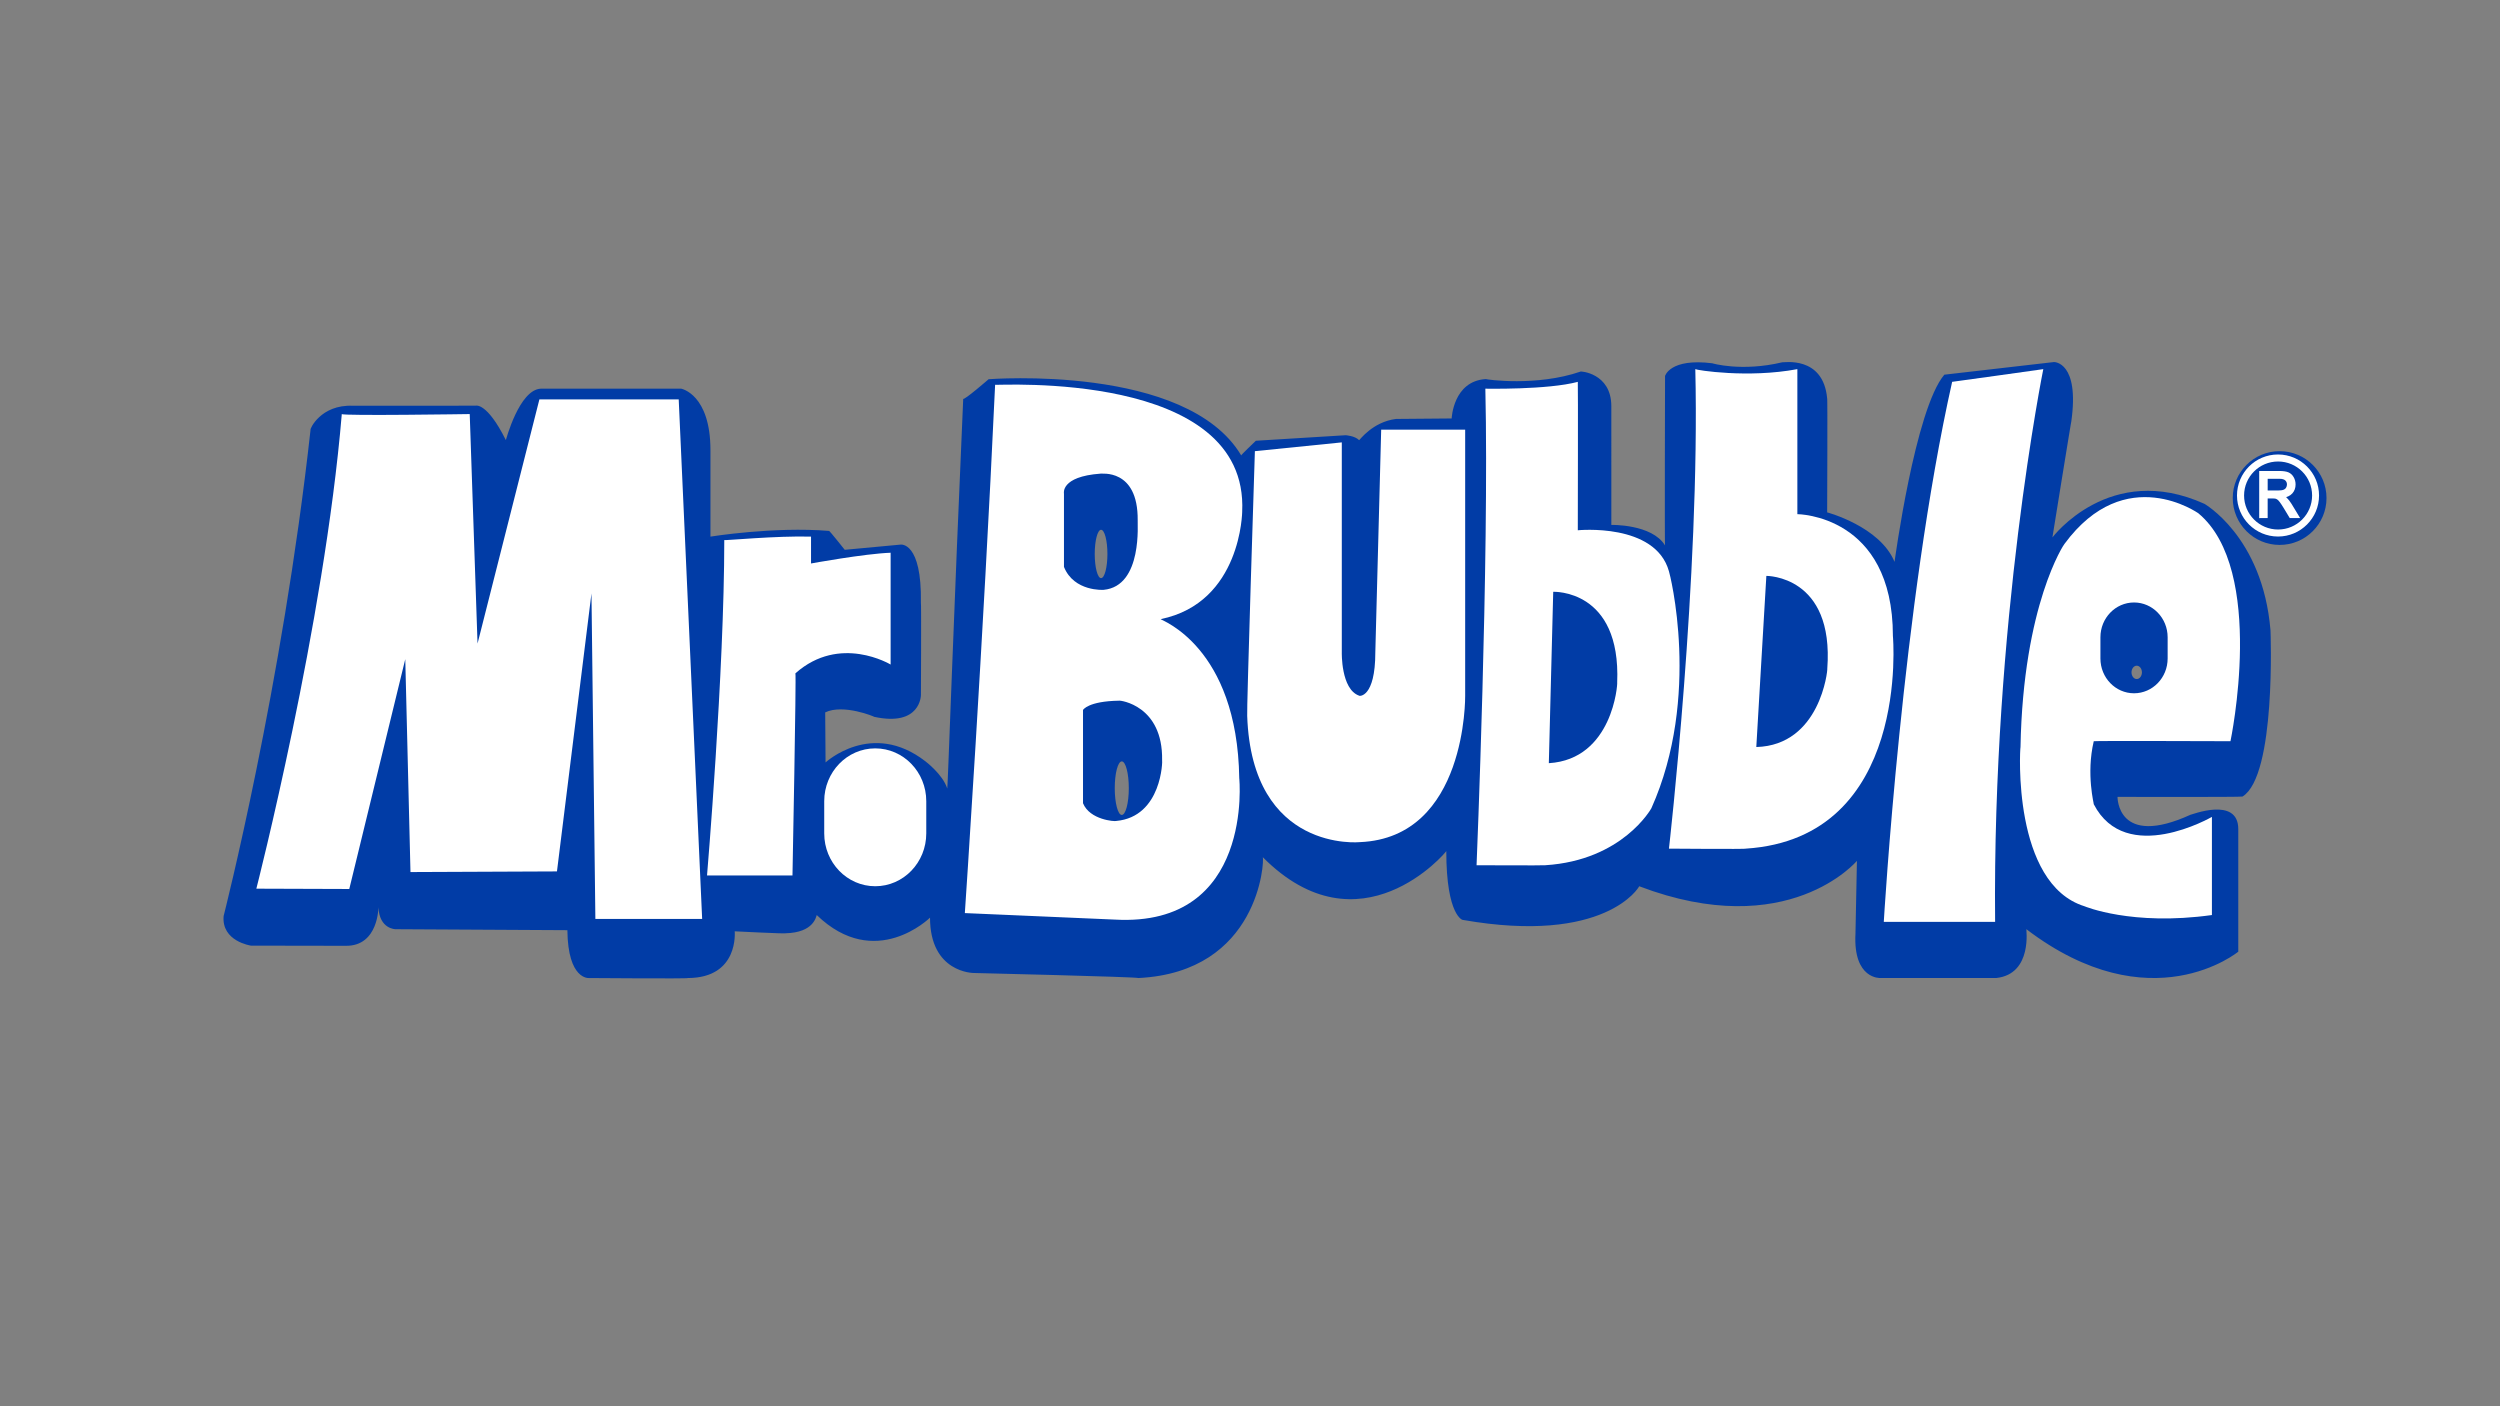
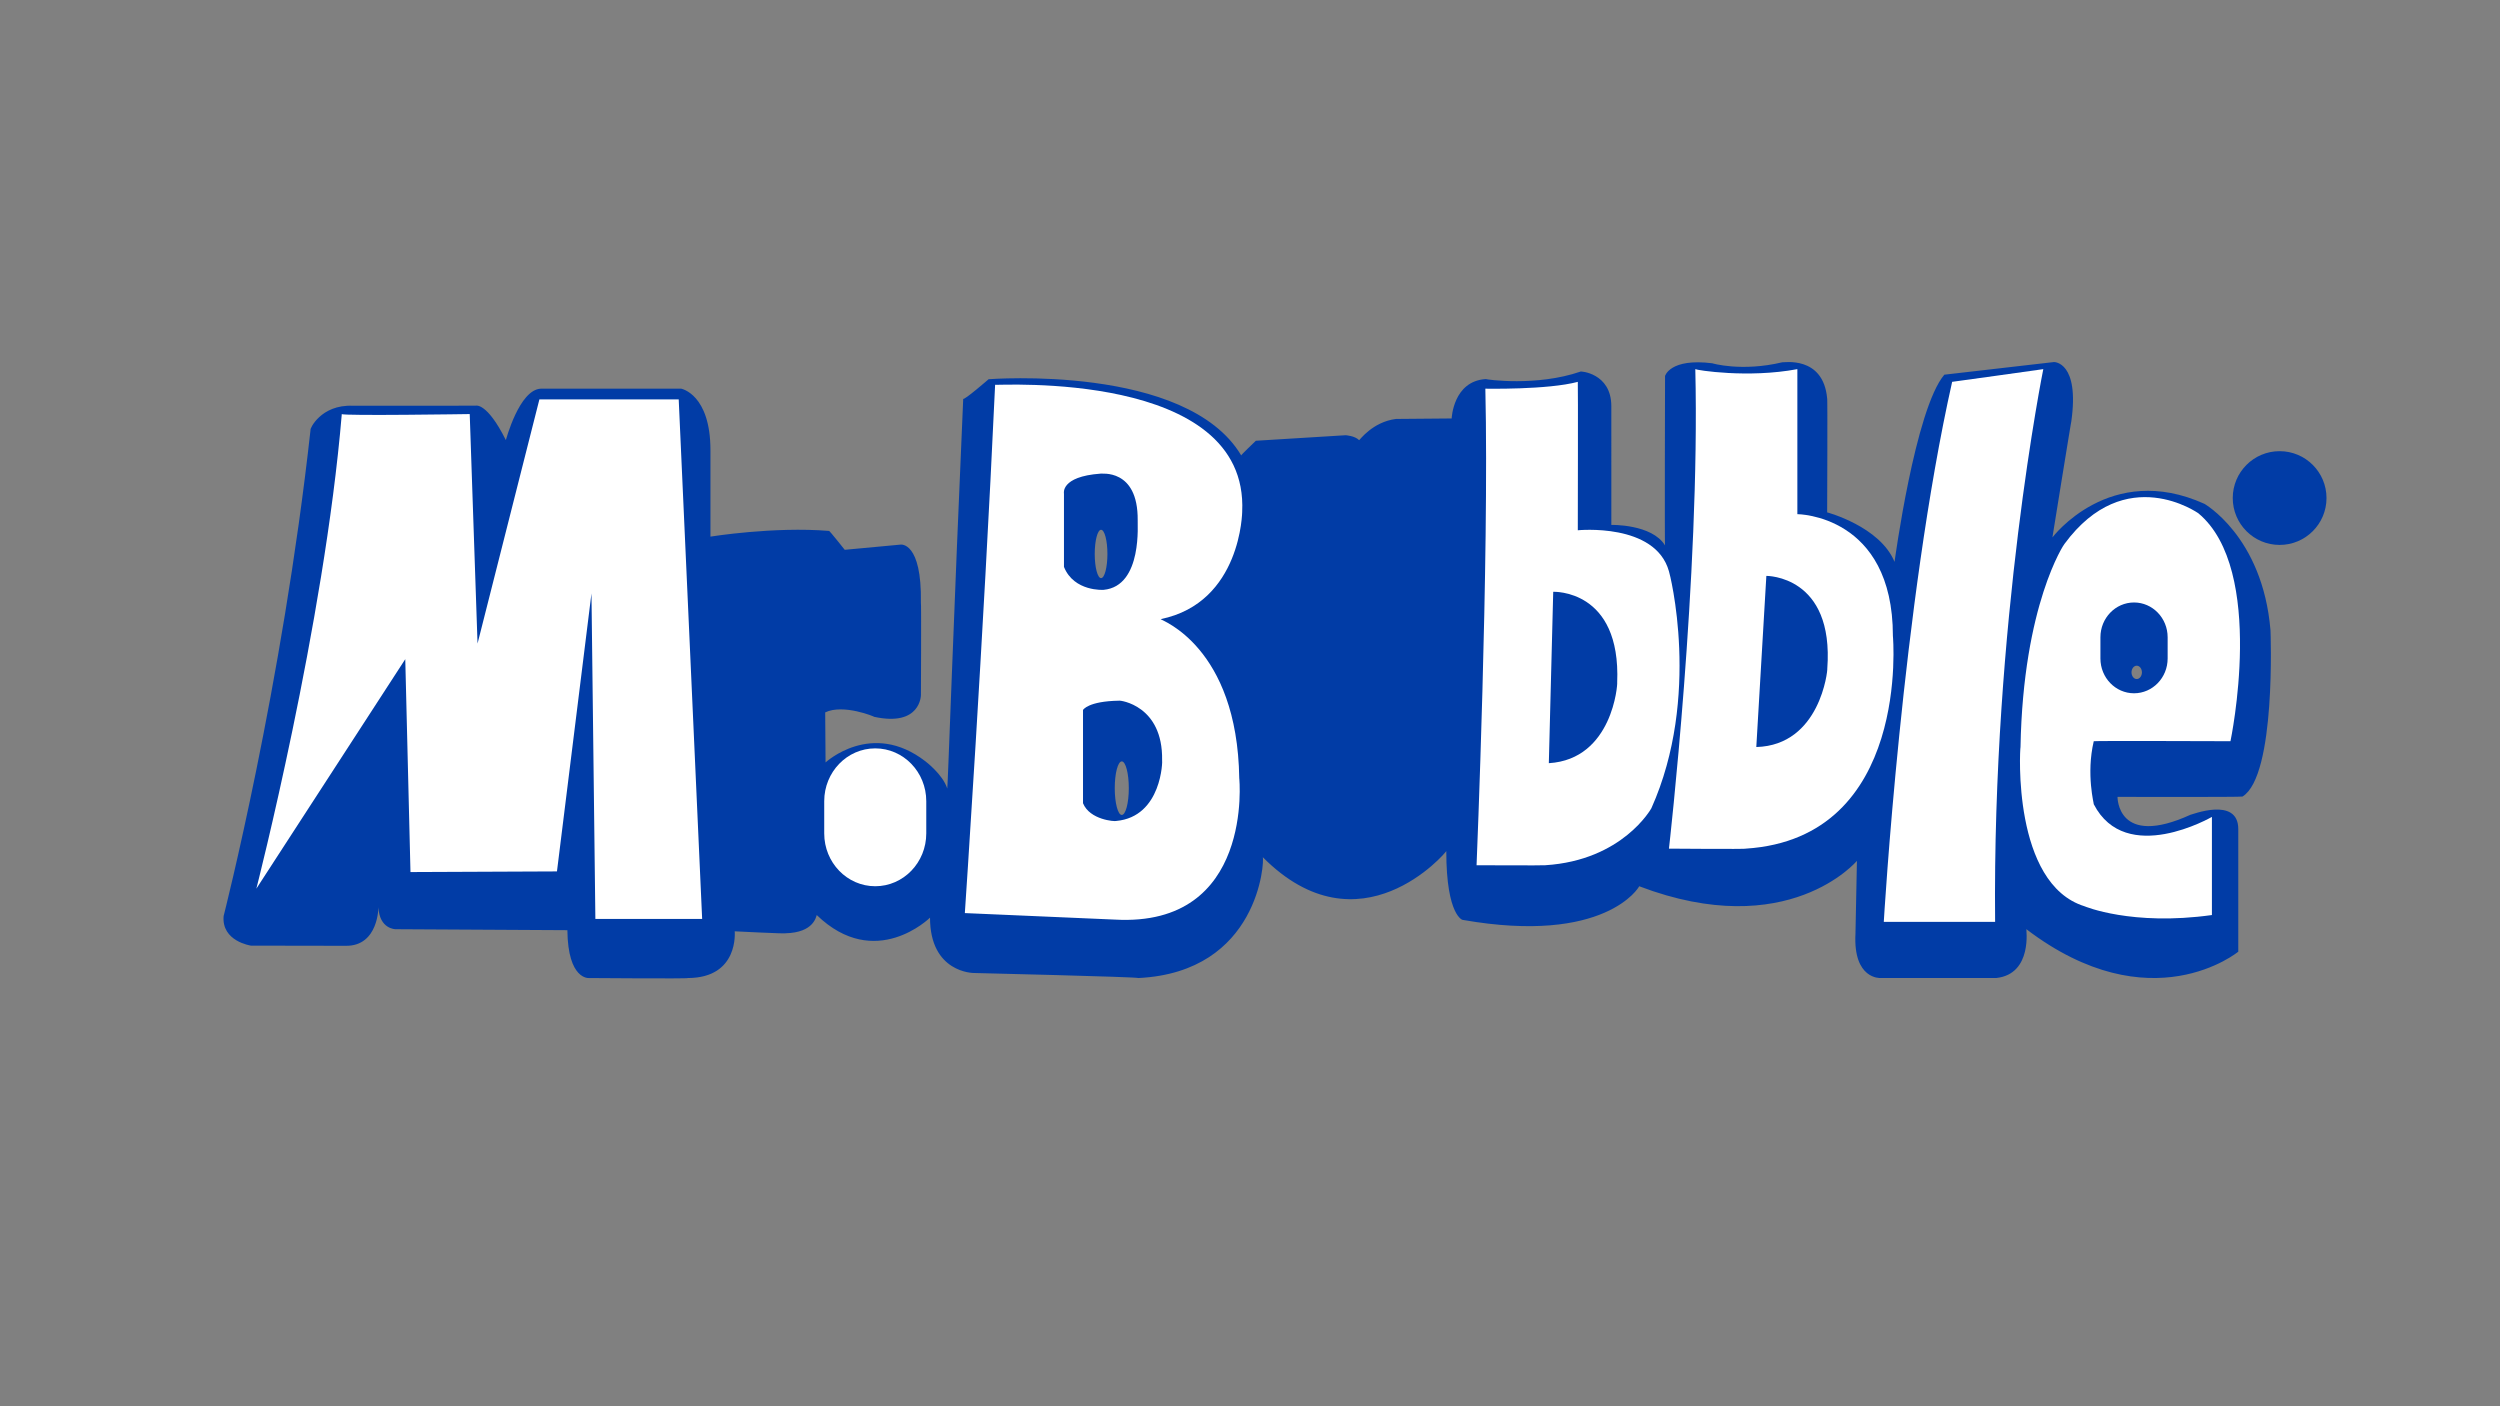
<svg xmlns="http://www.w3.org/2000/svg" version="1.1" id="a" x="0px" y="0px" viewBox="0 0 1280 720" style="enable-background:new 0 0 1280 720;" xml:space="preserve">
  <rect x="0" y="0" width="1280" height="720" fill="#808080" stroke="none" />
  <path style="fill:#013CA6;" d="M1162.5,322.834c-4-48.667-34.75-65.333-33.75-64.833c-48.5-22-77.917,17.167-77.917,17.167  s9.667-60,9.667-59.333c4.333-30.667-8.833-30.471-8.833-30.471l-56.166,6.471c-15,17.667-25.501,96-25.501,95.833  c-7.5-18.167-34.5-25.333-34.5-25.333s0.25-59.083,0-58.333c-2-22.25-22.75-18.25-23-18.511c-20.75,4.96-36,0.511-35.75,0.511  c-21.75-2.75-24.25,6.5-24.25,6.5s-0.25,87.25,0,86.75c-6.75-11-27.5-10.5-27.5-10.5V208c0-17.25-16.25-18-15.75-17.75  c-22.5,7.75-48.25,4.083-48.5,3.833c-16.75,1-17.5,20.167-17.5,20.167l-28.5,0.25c-12,1.5-18.625,10.875-18.875,10.875  c-2.125-2.25-6.875-2.542-6.875-2.542l-46,2.833c0,0-7.833,7.5-7.5,7.5c-28-47-129.333-39-129.333-39s-12.667,11-13,10  C488.5,309.501,485.25,403.75,485,403.75c-2.25-7.25-11.25-14-11.25-14c-27.5-21.25-51.063,0.625-51.063,0.625L422.5,364.75  c9.25-4.5,25.5,2.25,25,2.25c24,5.25,24.017-11.167,24.017-11.167s0.233-47.583-0.017-47.333c0.5-31.25-10.333-29.667-10.333-29.667  L432.5,281.5c0,0-7.667-9.667-8-9.667c-28.333-2.333-60.75,2.917-60.75,2.917s0-42.75,0-44.25c0-28.75-15-31.5-15-31.5  s-71.583,0-71.75,0c-11.167,0.333-18,26.5-18,26.333c-9.833-19.667-15.5-17.615-15.5-17.615l-62.75,0.031C164,207,158.5,220,159,220  c-14.5,131.5-44.5,249-44.5,249c-1.167,12.999,14,15.167,14,15.167l48.5,0.083c17,0.25,16.75-20.25,16.75-19.75  c0.5,11.25,8.75,11.25,8.75,11.25l88,0.5c0.25,25.5,11,24.505,11,24.505s51.333,0.412,50.667,0c26.333-0.078,24-23.922,24-23.922  s26.333,1.334,26,1c14.667-0.334,15.667-8.666,16-9.333c30,29,58,1.334,58,1.334c0,28.334,22.333,28.333,22.333,28.333  s84.333,2,84.333,2.588c61.799-3.021,64.581-60.013,63.72-61.869c49.644,49.909,93.946-2.636,93.946-3.136  c0,33.75,8.75,35.5,8.5,35.25c72.75,12.75,90.25-16.75,90.25-17.25c76.25,29,111.5-13,111.5-13S950,478.25,950,478  c-1.25,23.5,12.75,22.752,12.75,22.752s59-0.002,59.25,0c19-1.998,15.25-25.752,15.5-25.002c63.75,48.5,108.5,11.5,108.5,11.5  s0-63.25,0-62.75c0-17-24.333-7.167-24.5-7.333c-37.667,17.167-37.333-9.167-37.333-9.167s63.333,0.167,64-0.167  C1165.501,397.166,1162.5,323.167,1162.5,322.834z M563.75,296c-1.795,0-3.25-5.541-3.25-12.375s1.455-12.375,3.25-12.375  s3.25,5.541,3.25,12.375S565.545,296,563.75,296z M574.35,417.25c-1.988,0-3.6-6.139-3.6-13.709c0-7.569,1.612-13.708,3.6-13.708  s3.6,6.139,3.6,13.708C577.95,411.112,576.338,417.25,574.35,417.25z M1094,347.667c-1.473,0-2.666-1.53-2.666-3.417  s1.193-3.417,2.666-3.417s2.667,1.53,2.667,3.417S1095.473,347.667,1094,347.667z" />
-   <path style="fill:#FFFFFF;" d="M131.25,455c0,0,34.75-135.5,43.75-243c0.5,1,65.5,0,65.5,0l4,117.5l31.667-125H347.5l12,266h-54.667  l-2-166.667l-17.667,142.333l-75,0.333l-2.667-109l-28.667,117.667L131.25,455z" />
-   <path style="fill:#FFFFFF;" d="M362,448.25c0,0,8.833-104.417,8.833-171.75c0.333,0.333,26.667-2.25,44.417-1.75v13.75  c0,0,27.25-5,40.75-5.5v57.25c0,0-26-15.75-48.75,4.5c0.5,0.25-1.5,103.5-1.5,103.5H362z" />
-   <path style="fill:#FFFFFF;" d="M642.5,231l44.5-4.5v107.452c0,0-0.501,18.881,8.833,22.215c0,0.333,8.334,1.237,8.334-22.215  c0,0.215,3-113.952,3-113.952h43v136.271c0,0,1.001,72.563-53.833,74.896c0.166,0-55.366,5.667-57.767-64.667  C638.167,366.167,642.5,231,642.5,231z" />
+   <path style="fill:#FFFFFF;" d="M131.25,455c0,0,34.75-135.5,43.75-243c0.5,1,65.5,0,65.5,0l4,117.5l31.667-125H347.5l12,266h-54.667  l-2-166.667l-17.667,142.333l-75,0.333l-2.667-109L131.25,455z" />
  <path style="fill:#FFFFFF;" d="M964.5,472c0,0,9.5-163,35-276.5c0.5,0,46.667-6.5,46.667-6.5S1020,318.5,1021.5,472H964.5z" />
  <path style="fill:#FFFFFF;" d="M474.25,426.703c0,14.938-11.697,27.047-26.125,27.047l0,0c-14.428,0-26.125-12.109-26.125-27.047  v-16.49c0-14.937,11.697-27.046,26.125-27.046l0,0c14.428,0,26.125,12.109,26.125,27.046V426.703z" />
  <path style="fill:#FFFFFF;" d="M509.5,197c-6,130.5-15.5,270.5-15.5,270.5l76.833,3.333c71.333,4,63.667-72.666,63.667-72.333  c-1-67.667-40.25-81-40.25-81.5c41.5-8.5,41.75-55.5,41.75-55C639.5,189,510,197.5,509.5,197z M544.75,290.25v-37.5  c0,0-2-8.75,18.75-10.25c0,0.25,19.25-3,19,23.875c-0.25,0.625,2.82,33.75-17.465,35.625C565.125,302,549.917,303.083,544.75,290.25  z M595,389.25c0.25-0.25,0,28.918-23.5,31.084c-0.667,0.333-13.5-0.501-17-9.084V363.5c0,0,2.5-4.5,18.5-4.75  C573.25,358.5,595.5,361,595,389.25z" />
  <path style="fill:#FFFFFF;" d="M854.5,292.5c-7-25-46.666-21-46.666-21s0.167-75.833,0-76C792.501,199.667,760,199,760.5,199  c2,87.5-4.5,244-4.5,244s34.833,0.167,35.167,0c39.667-2.5,54.333-29.166,54.333-29.166  C871.167,356.501,854.834,293.167,854.5,292.5z M793,390.75l2.25-87.75c0,0,34.75-1.5,32.75,46.5  C828.25,350,825.75,388.75,793,390.75z" />
  <path style="fill:#FFFFFF;" d="M920.25,263.25c0,0,0-74,0-74.25c-25.25,4.75-51.75,0.5-52.25,0c2.5,106-13.5,245.5-13.5,245.5  s39.667,0.334,39.334,0c84.691-5.418,75.333-109,75.333-108.862C969.167,263.443,920.25,263.25,920.25,263.25z M899.229,382.482  l5.143-87.628c0,0,34.78-0.353,31.198,47.555C935.805,342.916,932.027,381.563,899.229,382.482z" />
  <path style="fill:#FFFFFF;" d="M1142,379.5c0,0,18.5-87.75-16.5-116.75c0.25,0.25-37.25-26.75-68.5,15.75c0-0.25-21.167,31-22.5,104  c-0.333,1-4.25,70,32.75,81.5c0,0,24.25,10.25,65.25,4.5v-50.25c0,0-44,25.5-60.5-6.5c0.25,0.25-4-15.25,0-32.25  C1072.5,379.25,1142,379.5,1142,379.5z M1075.416,326.284c0-9.838,7.705-17.815,17.208-17.815c9.504,0,17.208,7.977,17.208,17.815  v10.861c0,9.839-7.704,17.815-17.208,17.815c-9.503,0-17.208-7.976-17.208-17.815V326.284z" />
  <circle style="fill:#013CA6;" cx="1167.167" cy="255" r="24" />
-   <path style="fill:#FFFFFF;" d="M1166.347,232.694c-11.607,0-21.009,9.408-21.009,21.009c0,11.599,9.409,21.005,21.009,21.005  c11.602,0,21.003-9.407,21.003-21.005C1187.35,242.102,1177.944,232.694,1166.347,232.694z M1166.38,271.113  c-9.616,0-17.41-7.795-17.41-17.411c0-9.617,7.792-17.414,17.41-17.414s17.418,7.797,17.418,17.414  C1183.798,263.318,1175.998,271.113,1166.38,271.113z" />
-   <path style="fill:#FFFFFF;stroke:#FFFFFF;stroke-width:1.5;stroke-miterlimit:10;" d="M1157.459,264.516v-22.623h9.501  c1.913,0,3.364,0.203,4.356,0.609c0.991,0.407,1.787,1.121,2.38,2.152c0.598,1.028,0.893,2.168,0.893,3.411  c0,1.605-0.487,2.957-1.477,4.06c-0.982,1.101-2.502,1.796-4.557,2.098c0.745,0.378,1.319,0.756,1.709,1.122  c0.824,0.805,1.611,1.808,2.35,3.012l3.729,6.156h-3.564l-2.838-4.703c-0.831-1.359-1.512-2.396-2.047-3.116  c-0.536-0.722-1.015-1.227-1.435-1.516c-0.429-0.291-0.857-0.488-1.298-0.598c-0.32-0.075-0.844-0.11-1.574-0.11h-3.29v10.043  L1157.459,264.516L1157.459,264.516L1157.459,264.516z M1160.301,251.877h6.092c1.293,0,2.306-0.14,3.04-0.424  c0.728-0.283,1.287-0.737,1.667-1.358c0.378-0.621,0.572-1.297,0.572-2.03c0-1.069-0.367-1.95-1.105-2.638  c-0.737-0.689-1.902-1.036-3.487-1.036h-6.778v7.486H1160.301z" />
</svg>